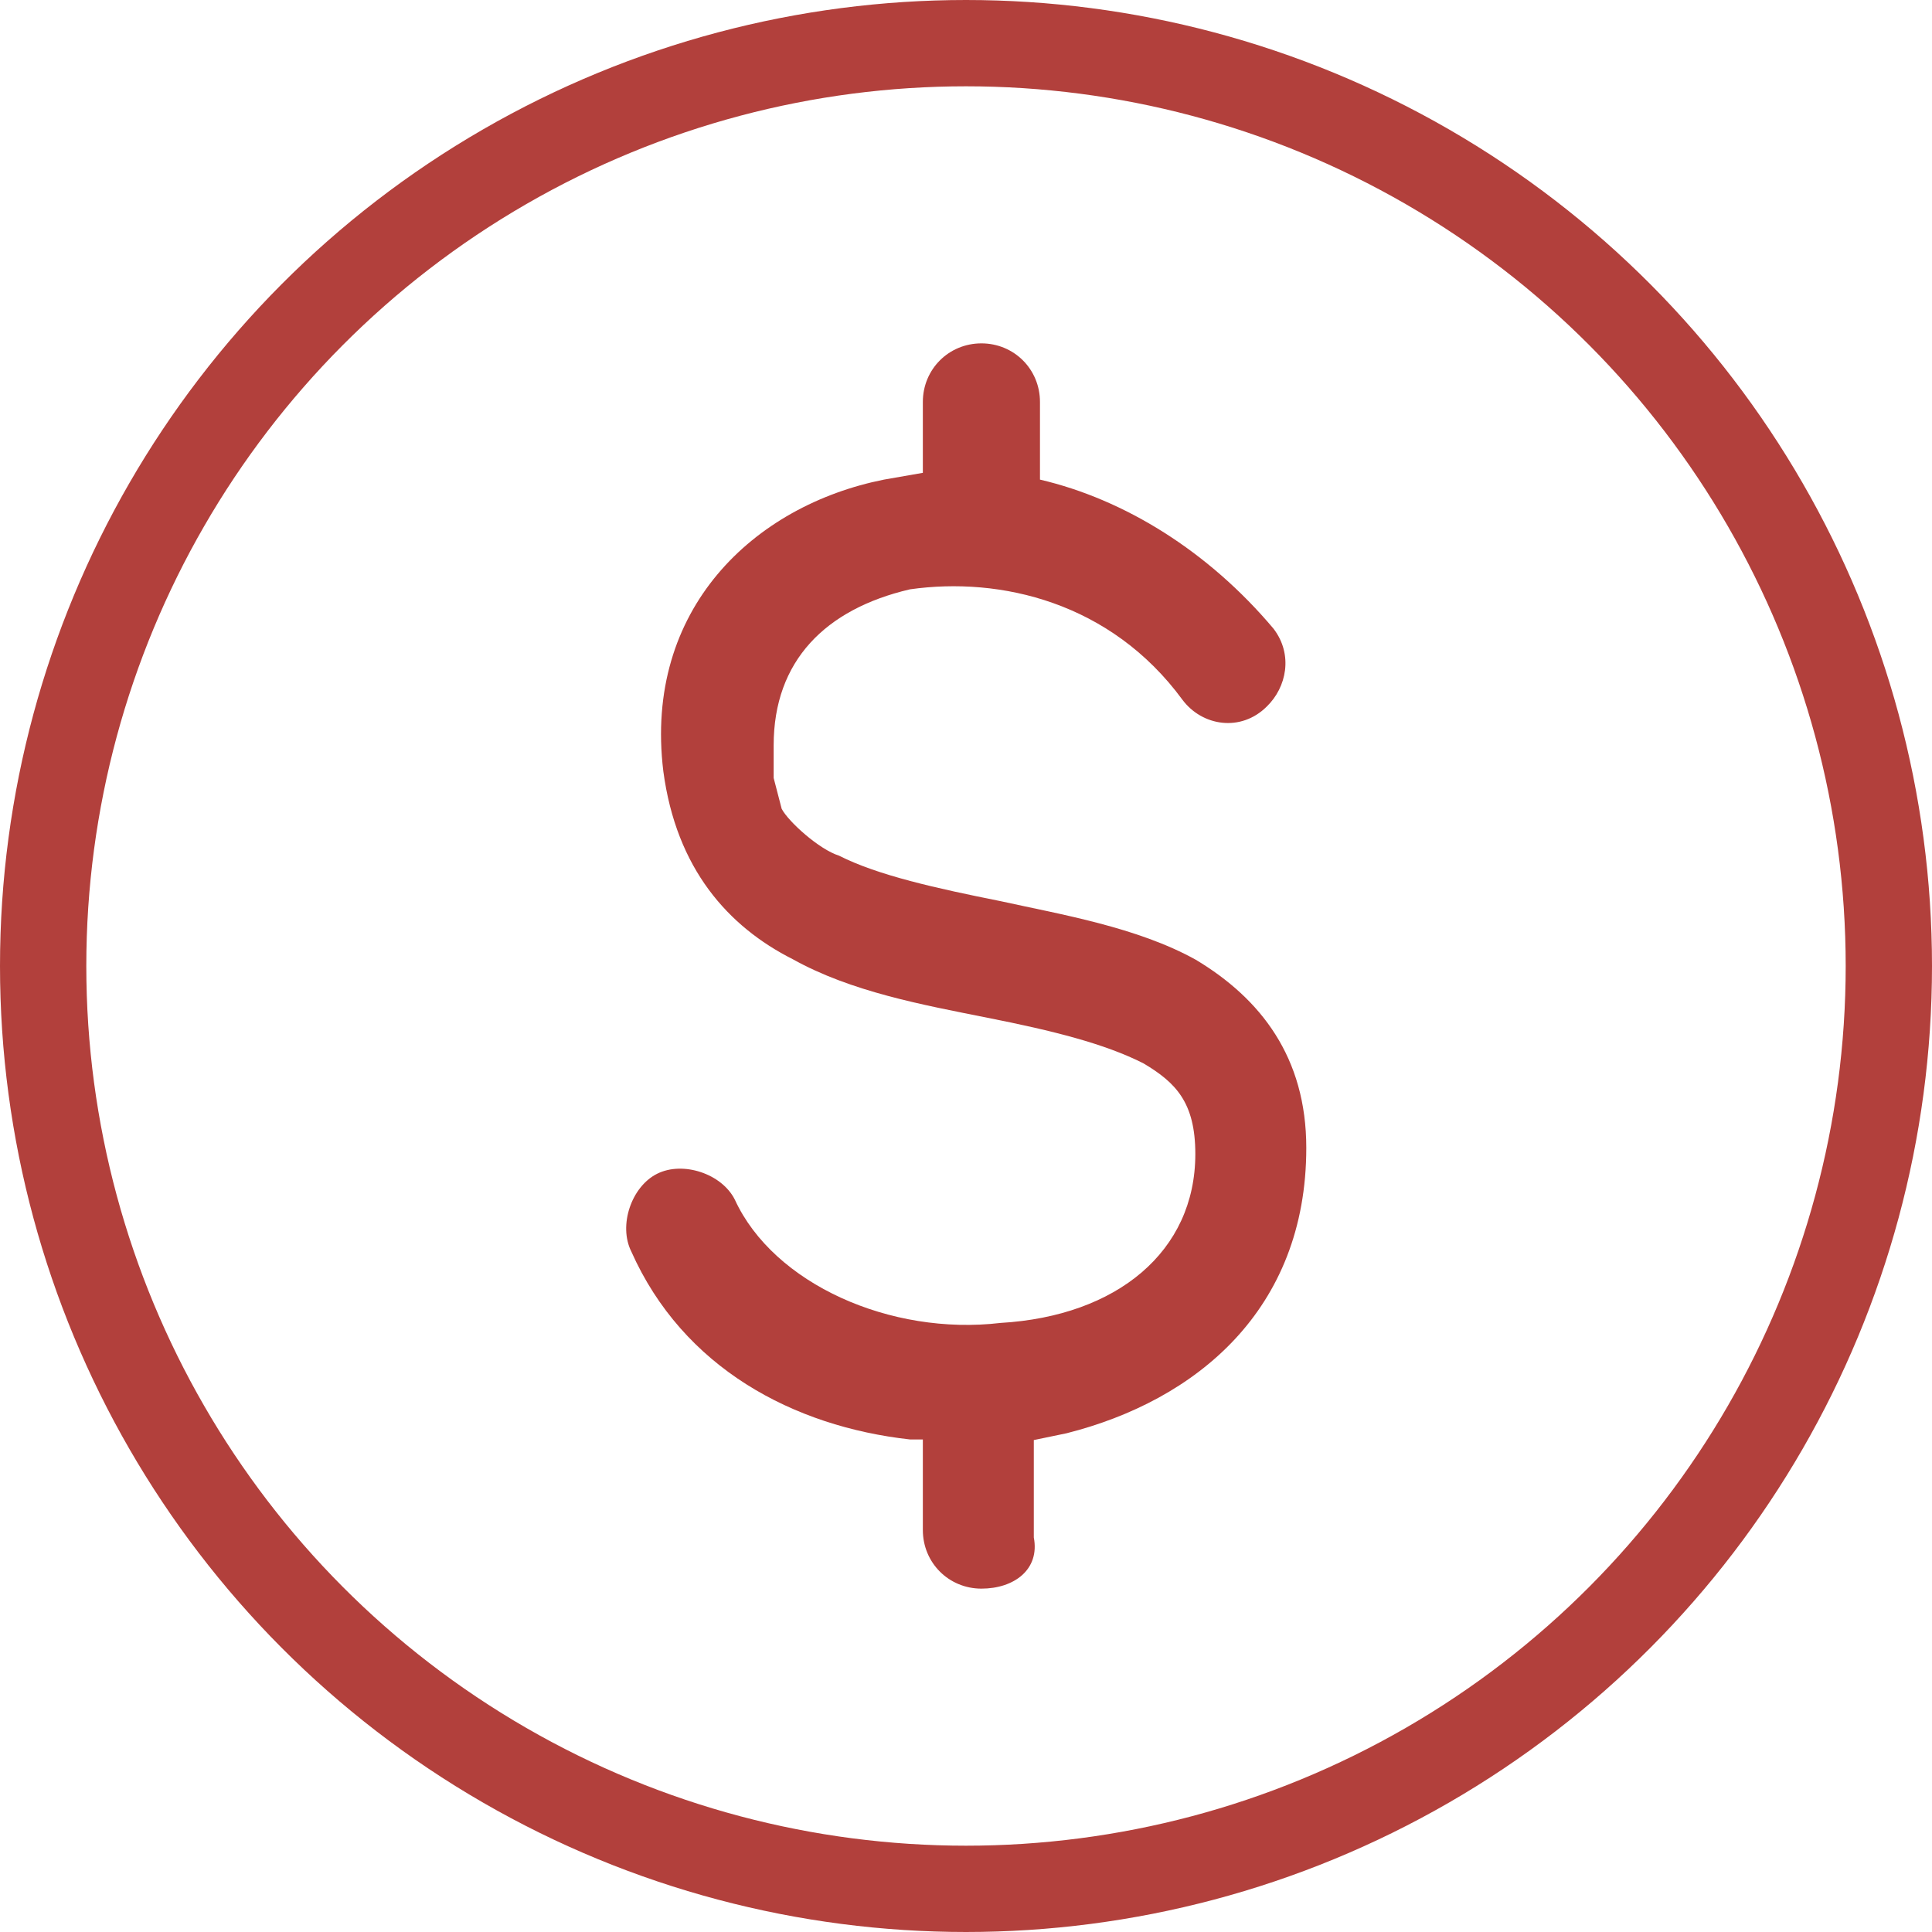
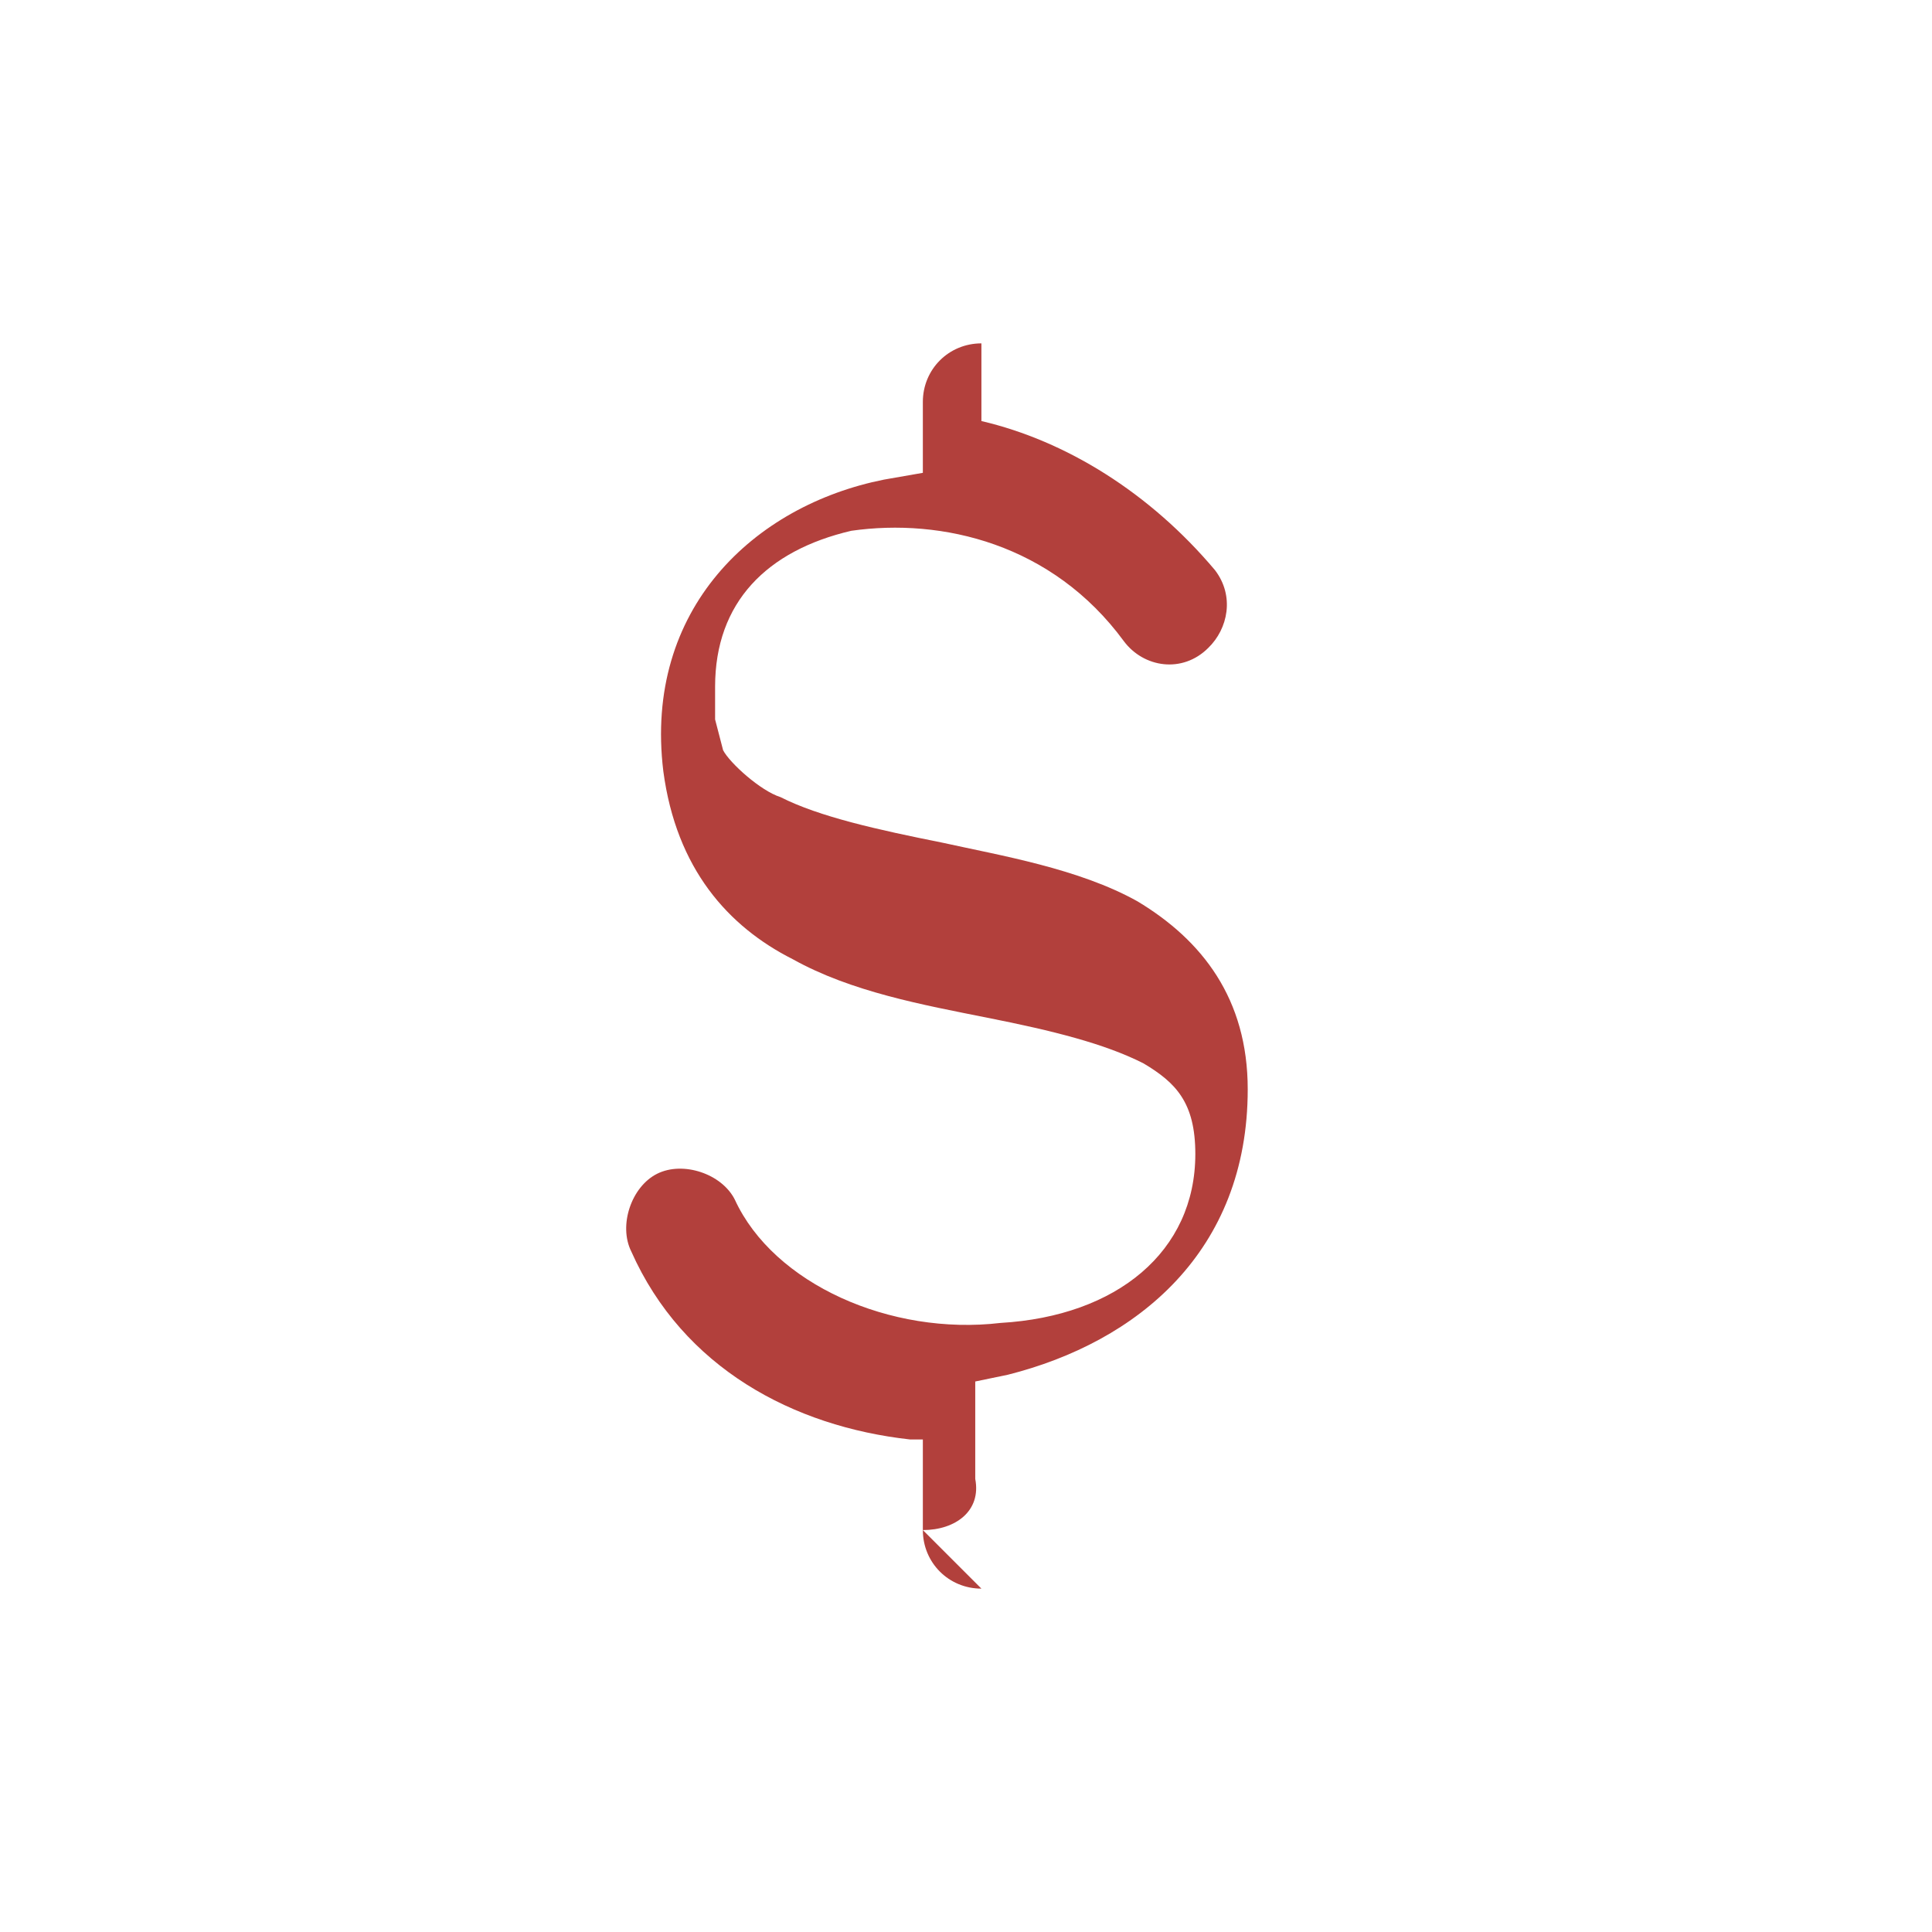
<svg xmlns="http://www.w3.org/2000/svg" id="Isolation_Mode" style="enable-background:new 0 0 313.4 313.4" xml:space="preserve" viewBox="0 0 313.4 313.4" y="0px" x="0px">
  <style type="text/css"> .st0{fill:none;stroke:#B2403C;stroke-width:14;stroke-miterlimit:10;} .st1{fill:#B2403C;} </style>
-   <circle cy="156.7" cx="156.7" r="149.7" class="st0" />
-   <path class="st1" d="m159.2 257.7c-5.3 0-9.5-4.2-9.5-9.5v-14.7h-2.1c-18.9-2.1-36.8-11.6-45.2-30.5-2.1-4.2 0-10.5 4.2-12.6s10.5 0 12.6 4.2c6.3 13.7 25.3 22.1 43.1 20 18.9-1.1 31.6-11.6 31.6-27.4 0-8.4-3.2-11.6-8.4-14.7-6.3-3.2-14.7-5.3-25.3-7.4-10.5-2.1-22.1-4.2-31.6-9.5-10.5-5.3-18.9-14.7-21-30.5-3.2-26.3 14.7-43.1 35.8-47.3l6.3-1.1v-11.5c0-5.3 4.2-9.5 9.5-9.5s9.5 4.2 9.5 9.5v12.6c13.7 3.2 27.3 11.6 37.9 24.2 3.2 4.2 2.1 9.5-1.1 12.6-4.2 4.2-10.5 3.2-13.7-1.1-11.6-15.8-29.5-20-44.2-17.9-13.7 3.2-22.1 11.6-22.1 25.3v5.3l1.3 5c1.1 2.1 6.1 6.6 9.3 7.6 6.3 3.2 15.8 5.3 26.3 7.4 9.5 2.1 22.1 4.2 31.6 9.5 10.5 6.3 17.9 15.8 17.9 30.5 0 26.3-17.9 41-38.9 46.3l-5.3 1.1v15.8c1 5.2-3.2 8.3-8.5 8.3z" />
+   <path class="st1" d="m159.2 257.7c-5.3 0-9.5-4.2-9.5-9.5v-14.7h-2.1c-18.9-2.1-36.8-11.6-45.2-30.5-2.1-4.2 0-10.5 4.2-12.6s10.5 0 12.6 4.2c6.3 13.7 25.3 22.1 43.1 20 18.9-1.1 31.6-11.6 31.6-27.4 0-8.4-3.2-11.6-8.4-14.7-6.3-3.2-14.7-5.3-25.3-7.4-10.5-2.1-22.1-4.2-31.6-9.5-10.5-5.3-18.9-14.7-21-30.5-3.2-26.3 14.7-43.1 35.8-47.3l6.3-1.1v-11.5c0-5.3 4.2-9.5 9.5-9.5v12.6c13.7 3.2 27.3 11.6 37.9 24.2 3.2 4.2 2.1 9.5-1.1 12.6-4.2 4.2-10.5 3.2-13.7-1.1-11.6-15.8-29.5-20-44.2-17.9-13.7 3.2-22.1 11.6-22.1 25.3v5.3l1.3 5c1.1 2.1 6.1 6.6 9.3 7.6 6.3 3.2 15.8 5.3 26.3 7.4 9.5 2.1 22.1 4.2 31.6 9.5 10.5 6.3 17.9 15.8 17.9 30.5 0 26.3-17.9 41-38.9 46.3l-5.3 1.1v15.8c1 5.2-3.2 8.3-8.5 8.3z" />
</svg>